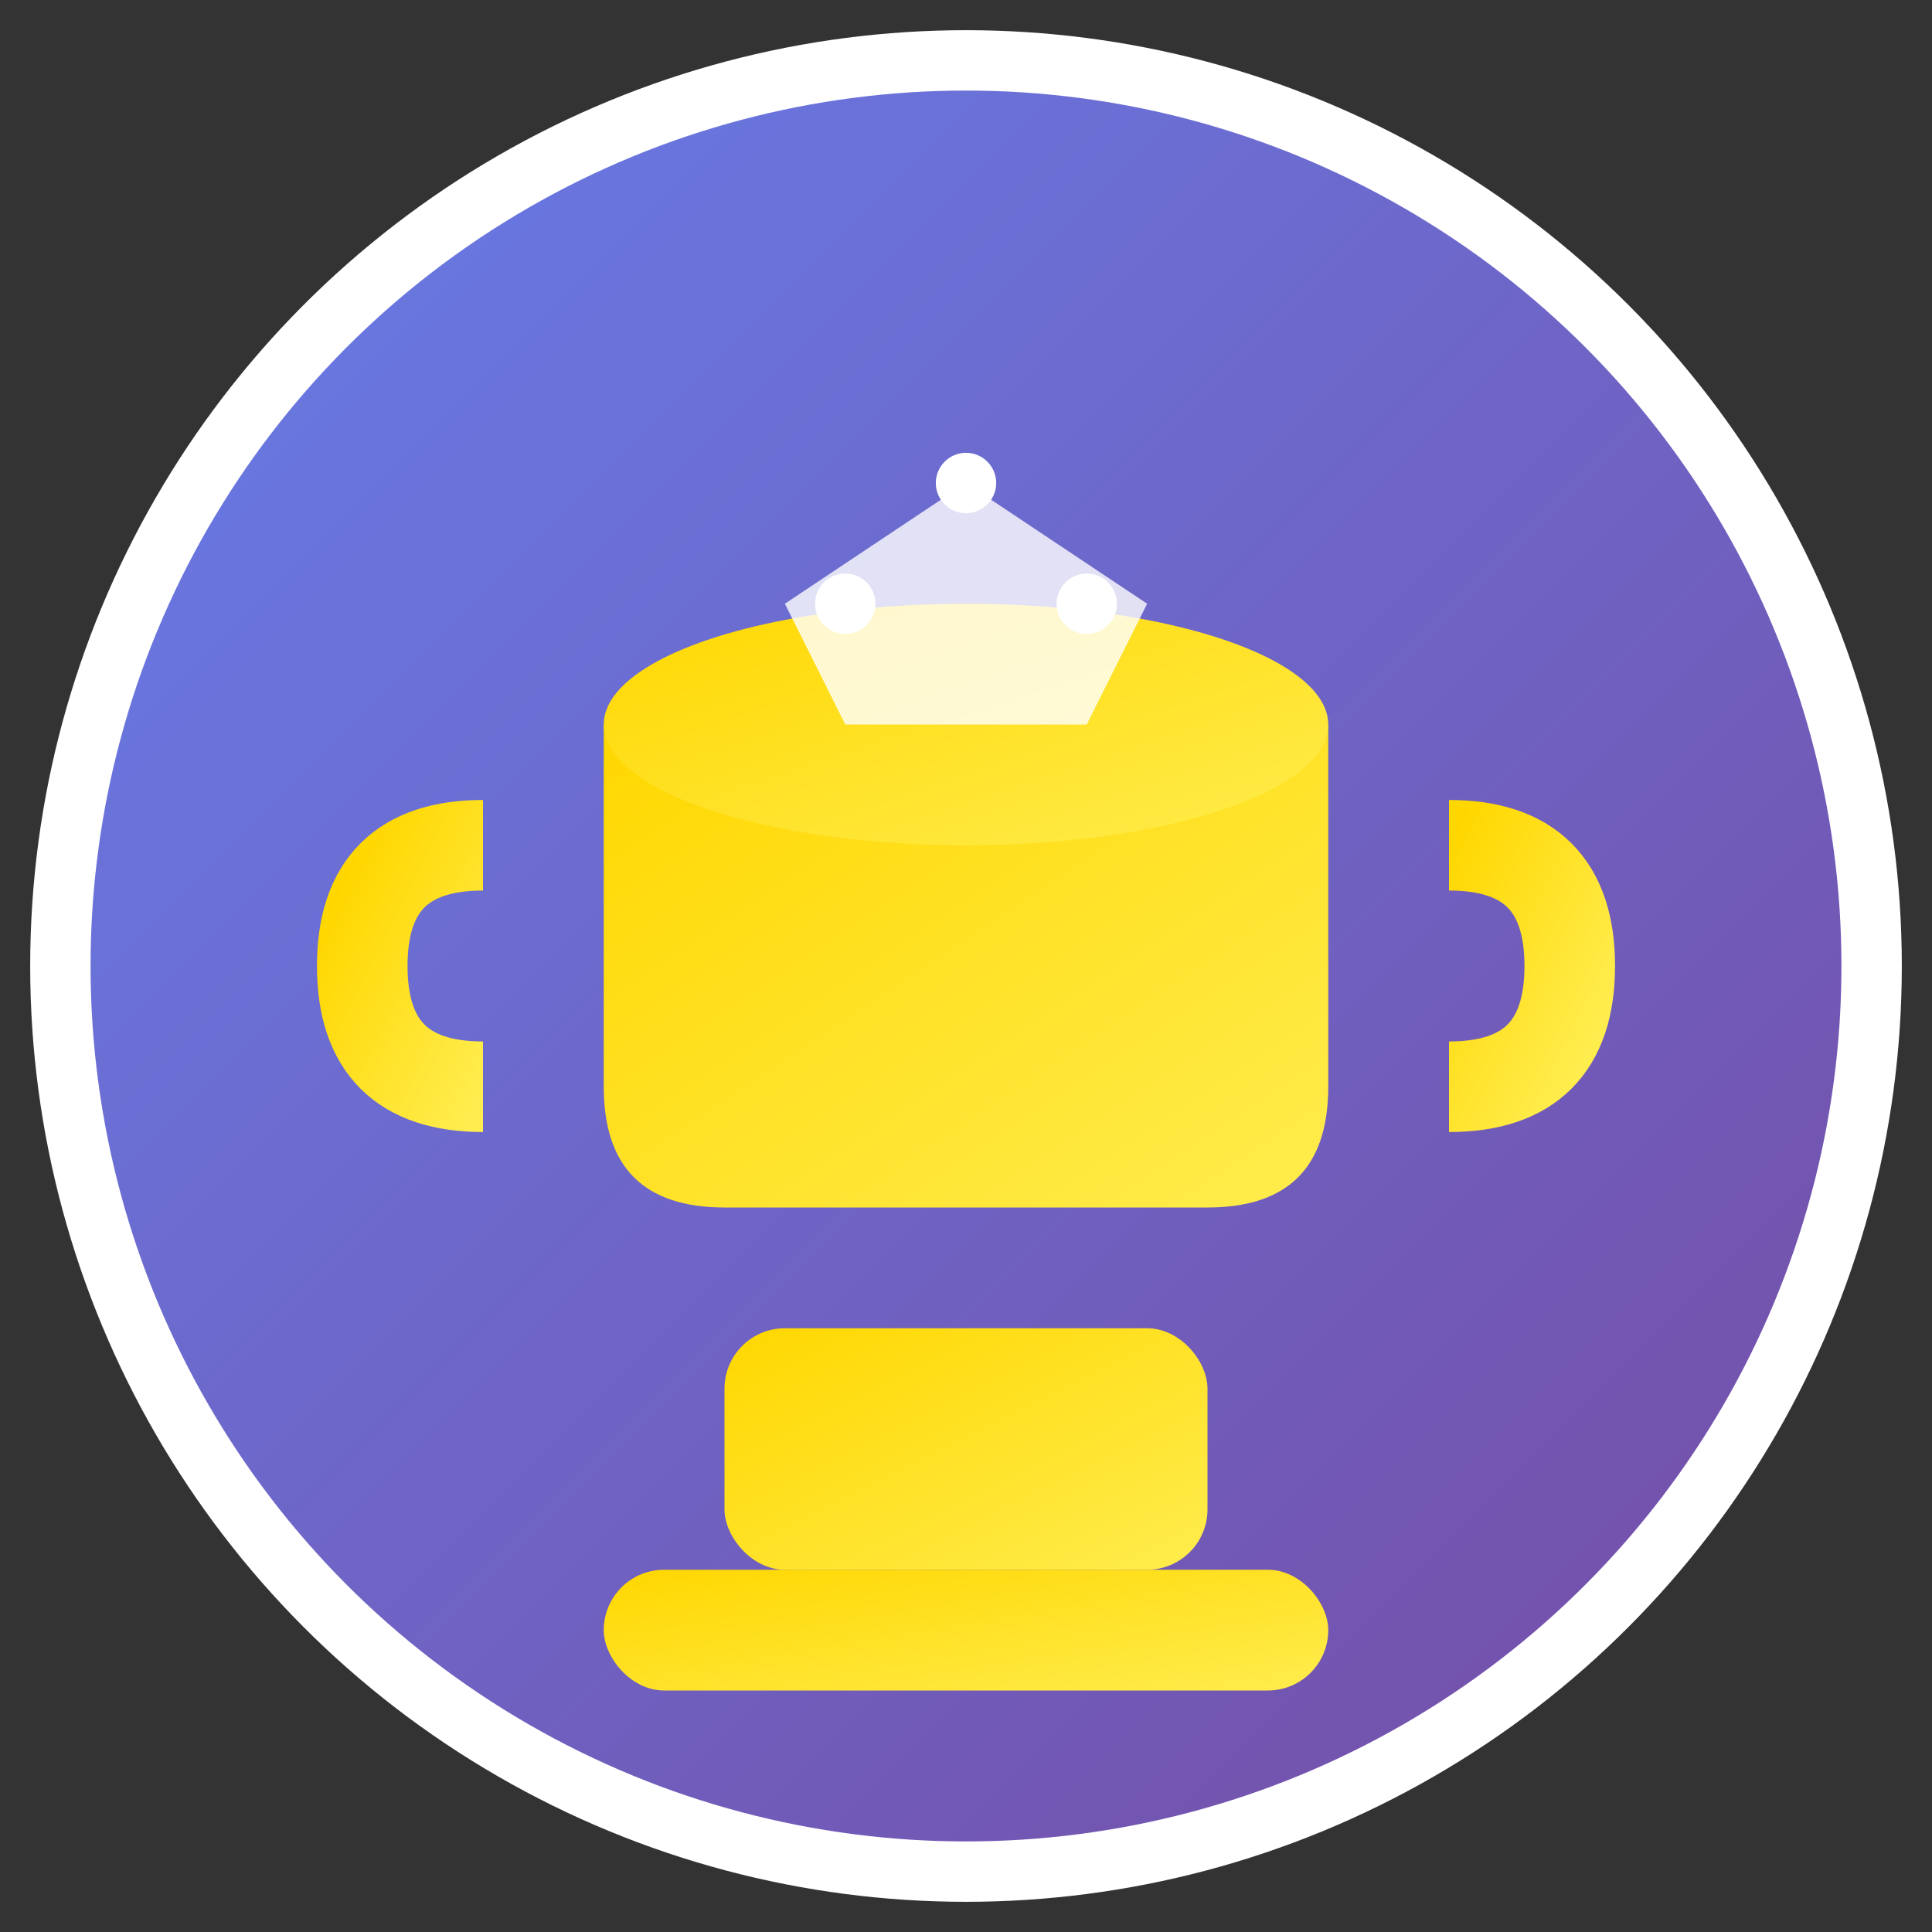
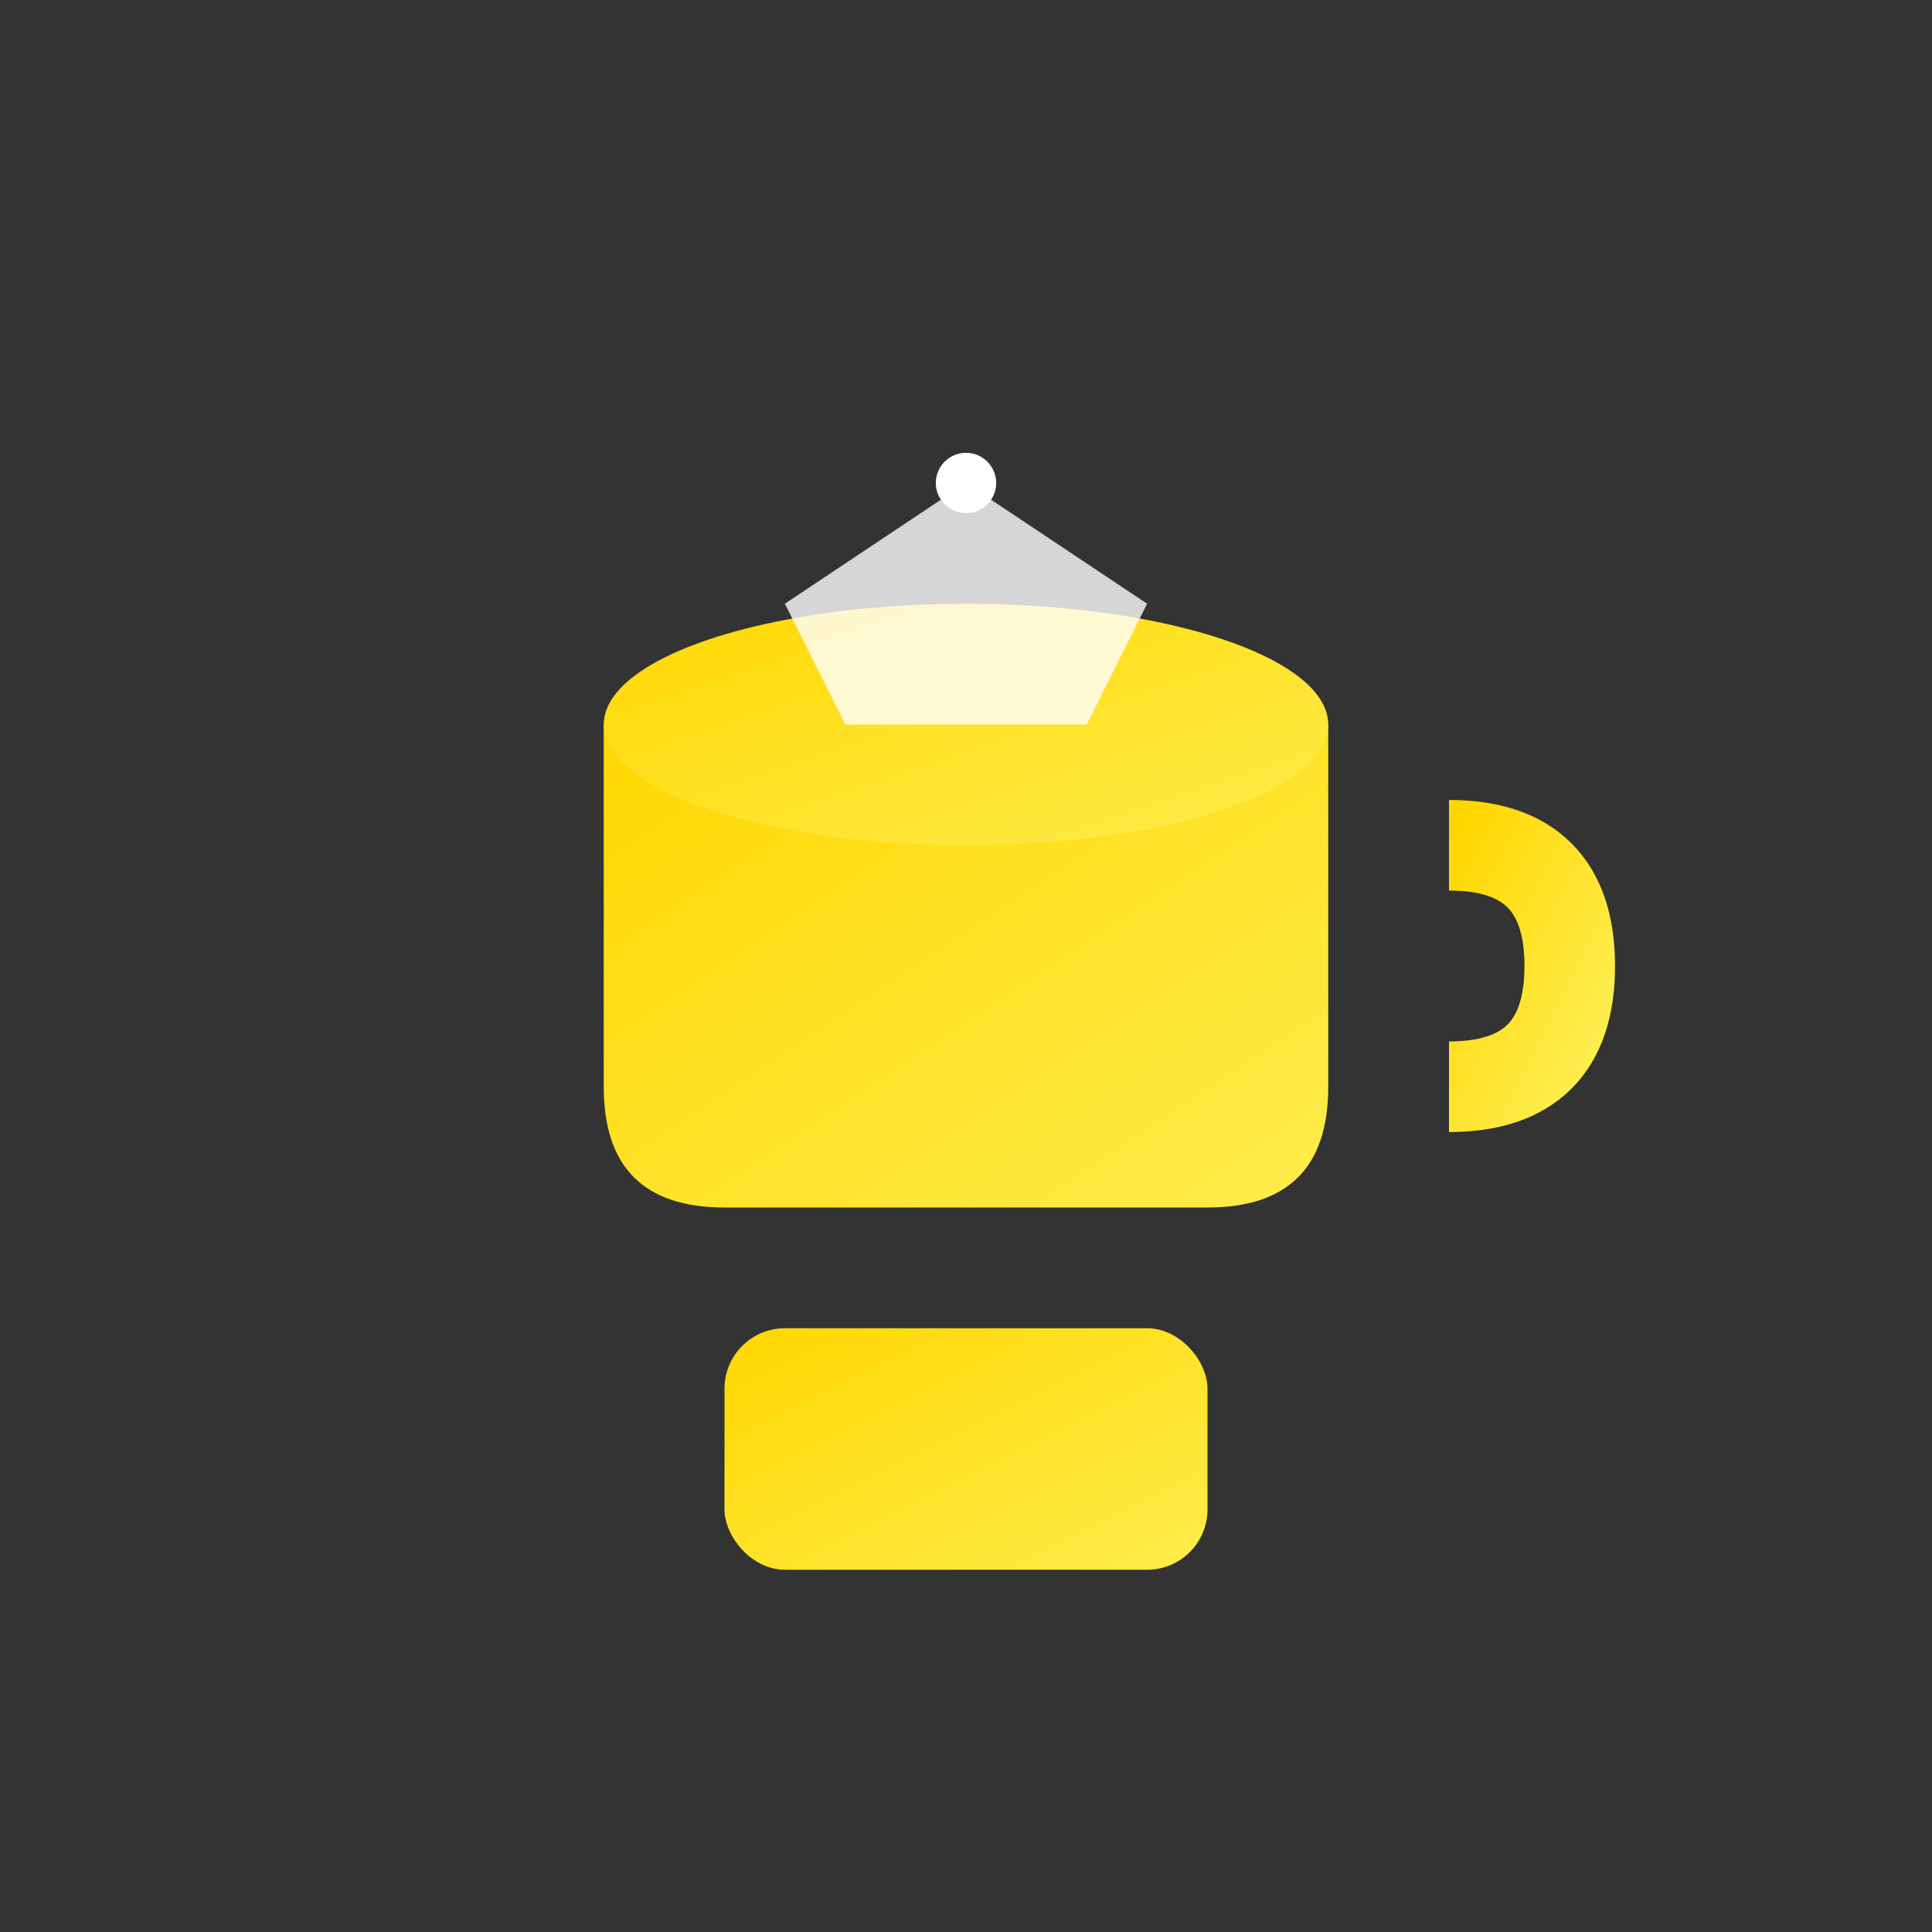
<svg xmlns="http://www.w3.org/2000/svg" viewBox="0 0 32 32" width="32" height="32">
  <rect x="0" y="0" width="32" height="32" fill="#333333" stroke="none" />
  <defs>
    <linearGradient id="grad" x1="0%" y1="0%" x2="100%" y2="100%">
      <stop offset="0%" style="stop-color:#667eea;stop-opacity:1" />
      <stop offset="100%" style="stop-color:#764ba2;stop-opacity:1" />
    </linearGradient>
    <linearGradient id="gold" x1="0%" y1="0%" x2="100%" y2="100%">
      <stop offset="0%" style="stop-color:#ffd700;stop-opacity:1" />
      <stop offset="100%" style="stop-color:#ffed4e;stop-opacity:1" />
    </linearGradient>
  </defs>
-   <circle cx="16" cy="16" r="15" fill="url(#grad)" stroke="#fff" stroke-width="1" />
  <rect x="12" y="22" width="8" height="4" fill="url(#gold)" rx="1" />
-   <rect x="10" y="26" width="12" height="2" fill="url(#gold)" rx="1" />
  <path d="M10 12 L10 18 Q10 20 12 20 L20 20 Q22 20 22 18 L22 12 Z" fill="url(#gold)" />
-   <path d="M8 14 Q6 14 6 16 Q6 18 8 18" fill="none" stroke="url(#gold)" stroke-width="1.5" />
  <path d="M24 14 Q26 14 26 16 Q26 18 24 18" fill="none" stroke="url(#gold)" stroke-width="1.5" />
  <ellipse cx="16" cy="12" rx="6" ry="2" fill="url(#gold)" />
  <path d="M13 10 L16 8 L19 10 L18 12 L14 12 Z" fill="#fff" opacity="0.8" />
-   <circle cx="14" cy="10" r="0.5" fill="#fff" />
  <circle cx="16" cy="8" r="0.5" fill="#fff" />
-   <circle cx="18" cy="10" r="0.5" fill="#fff" />
</svg>